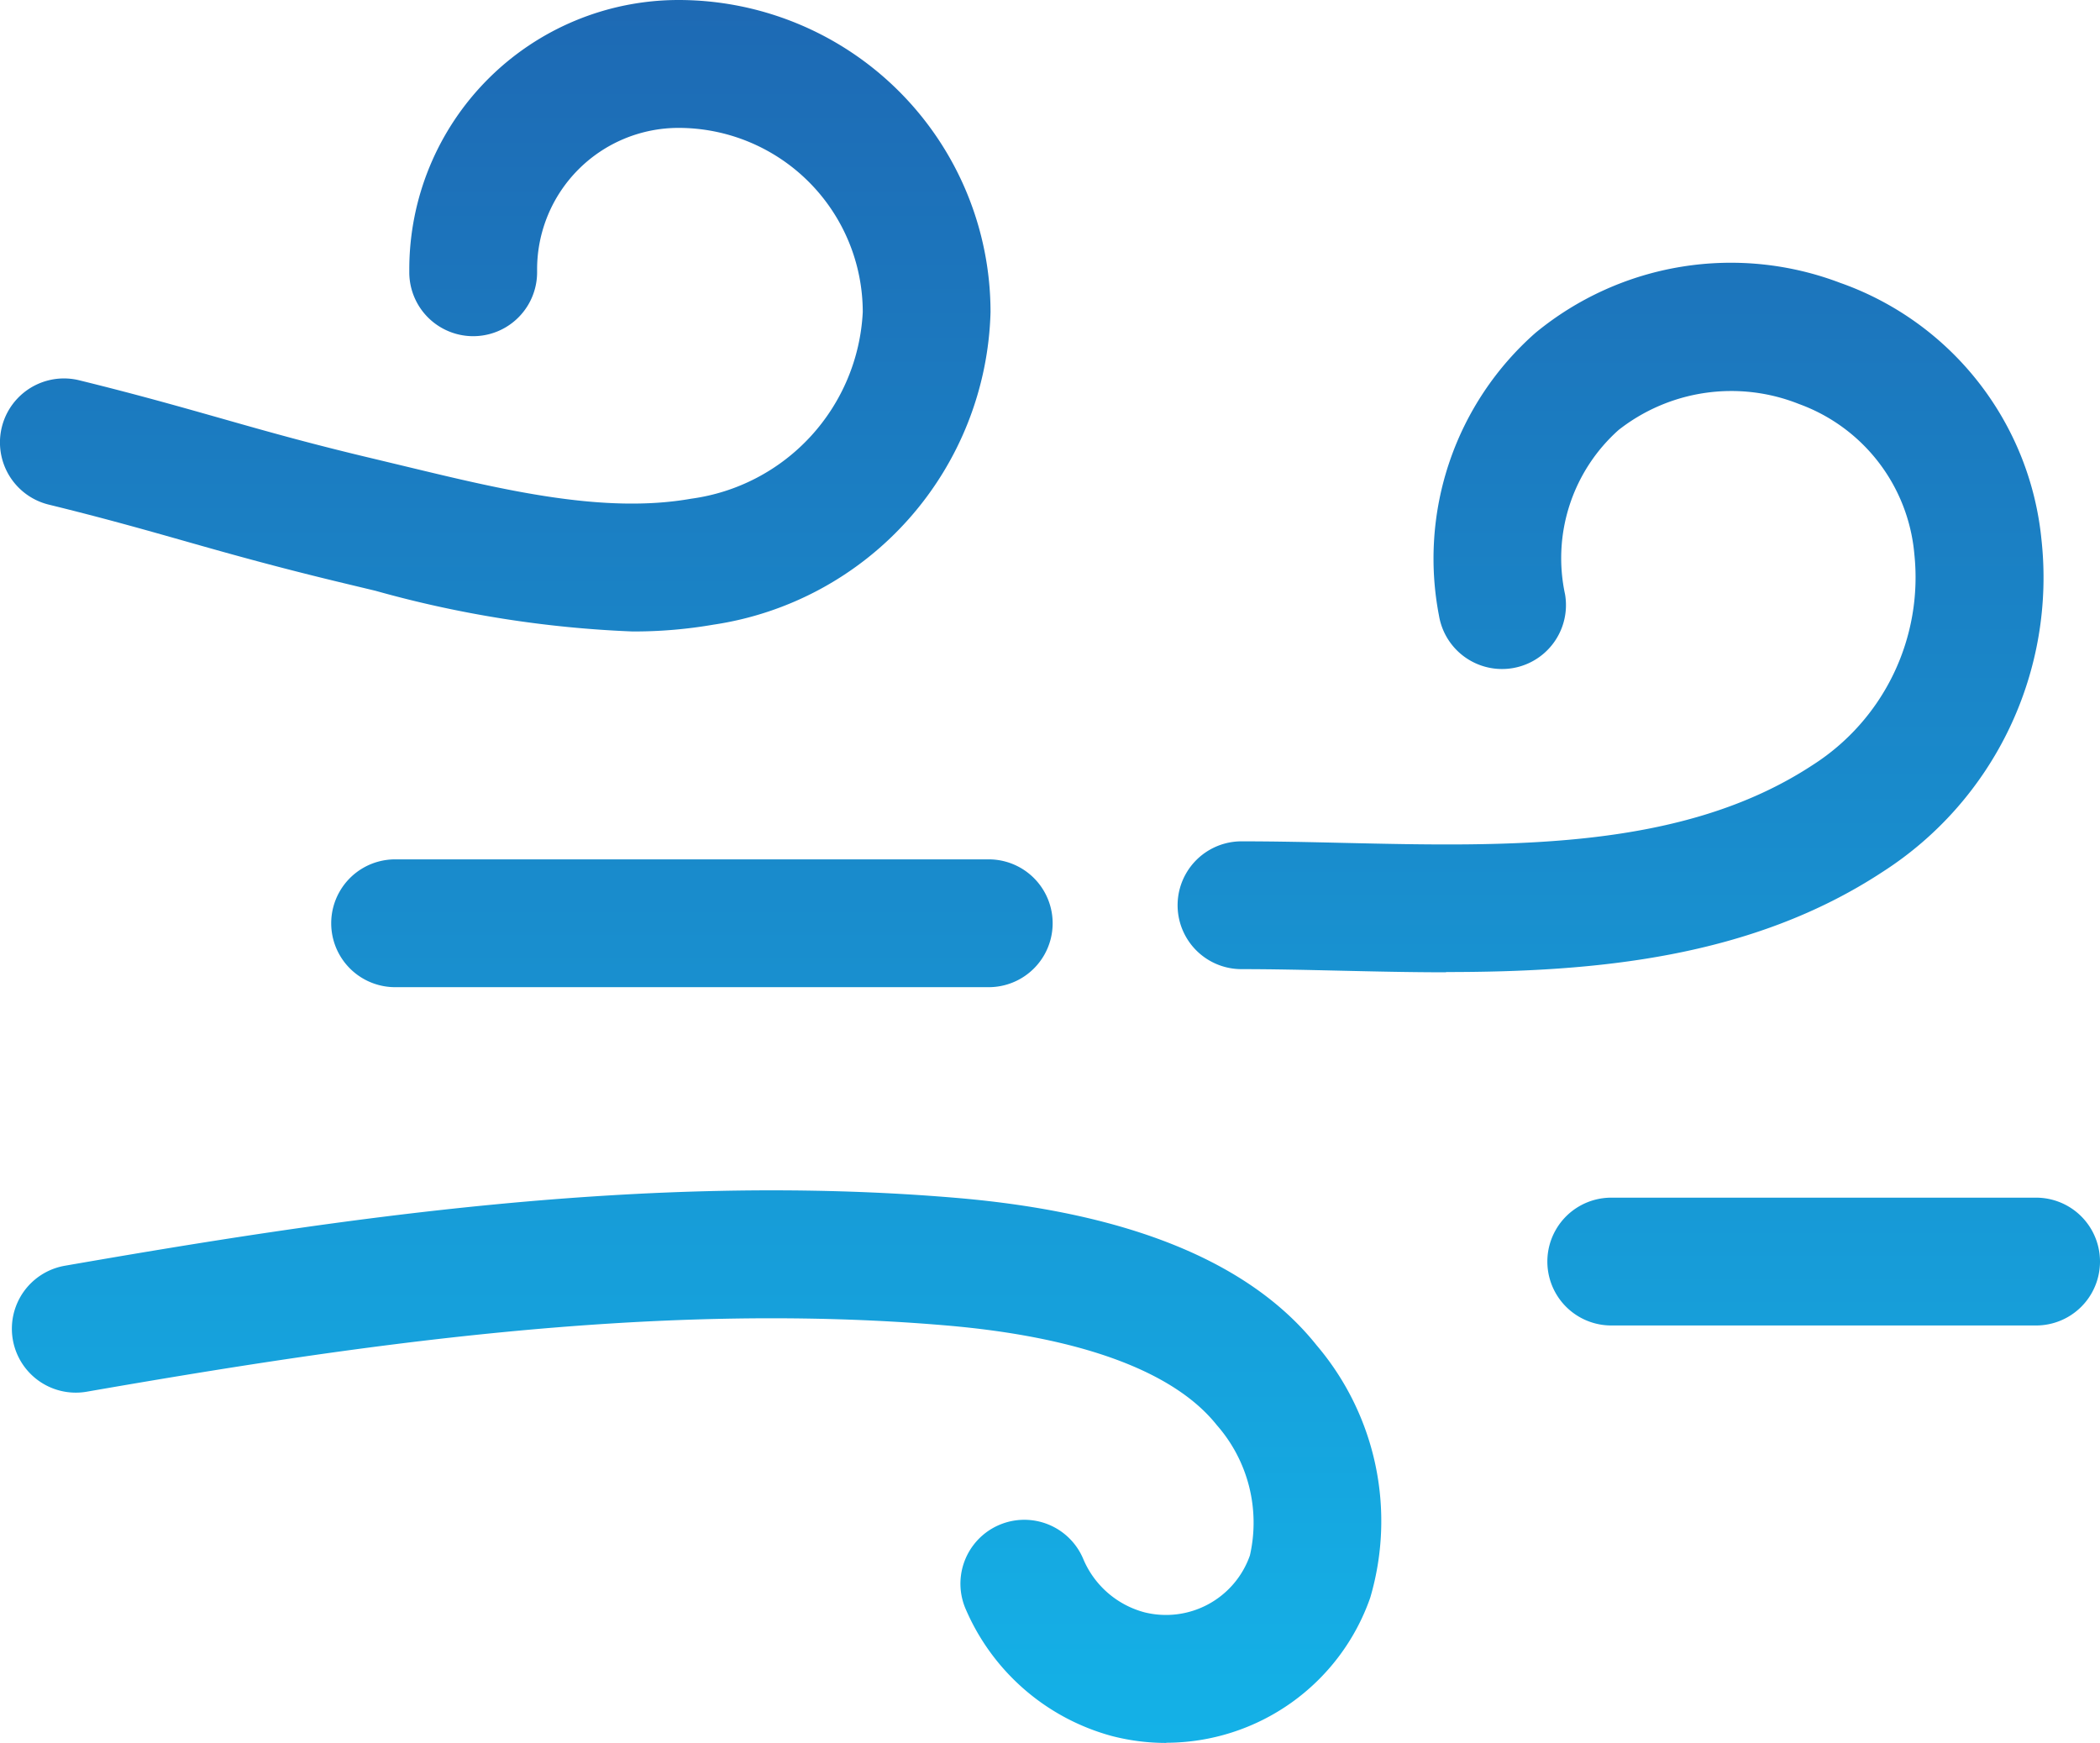
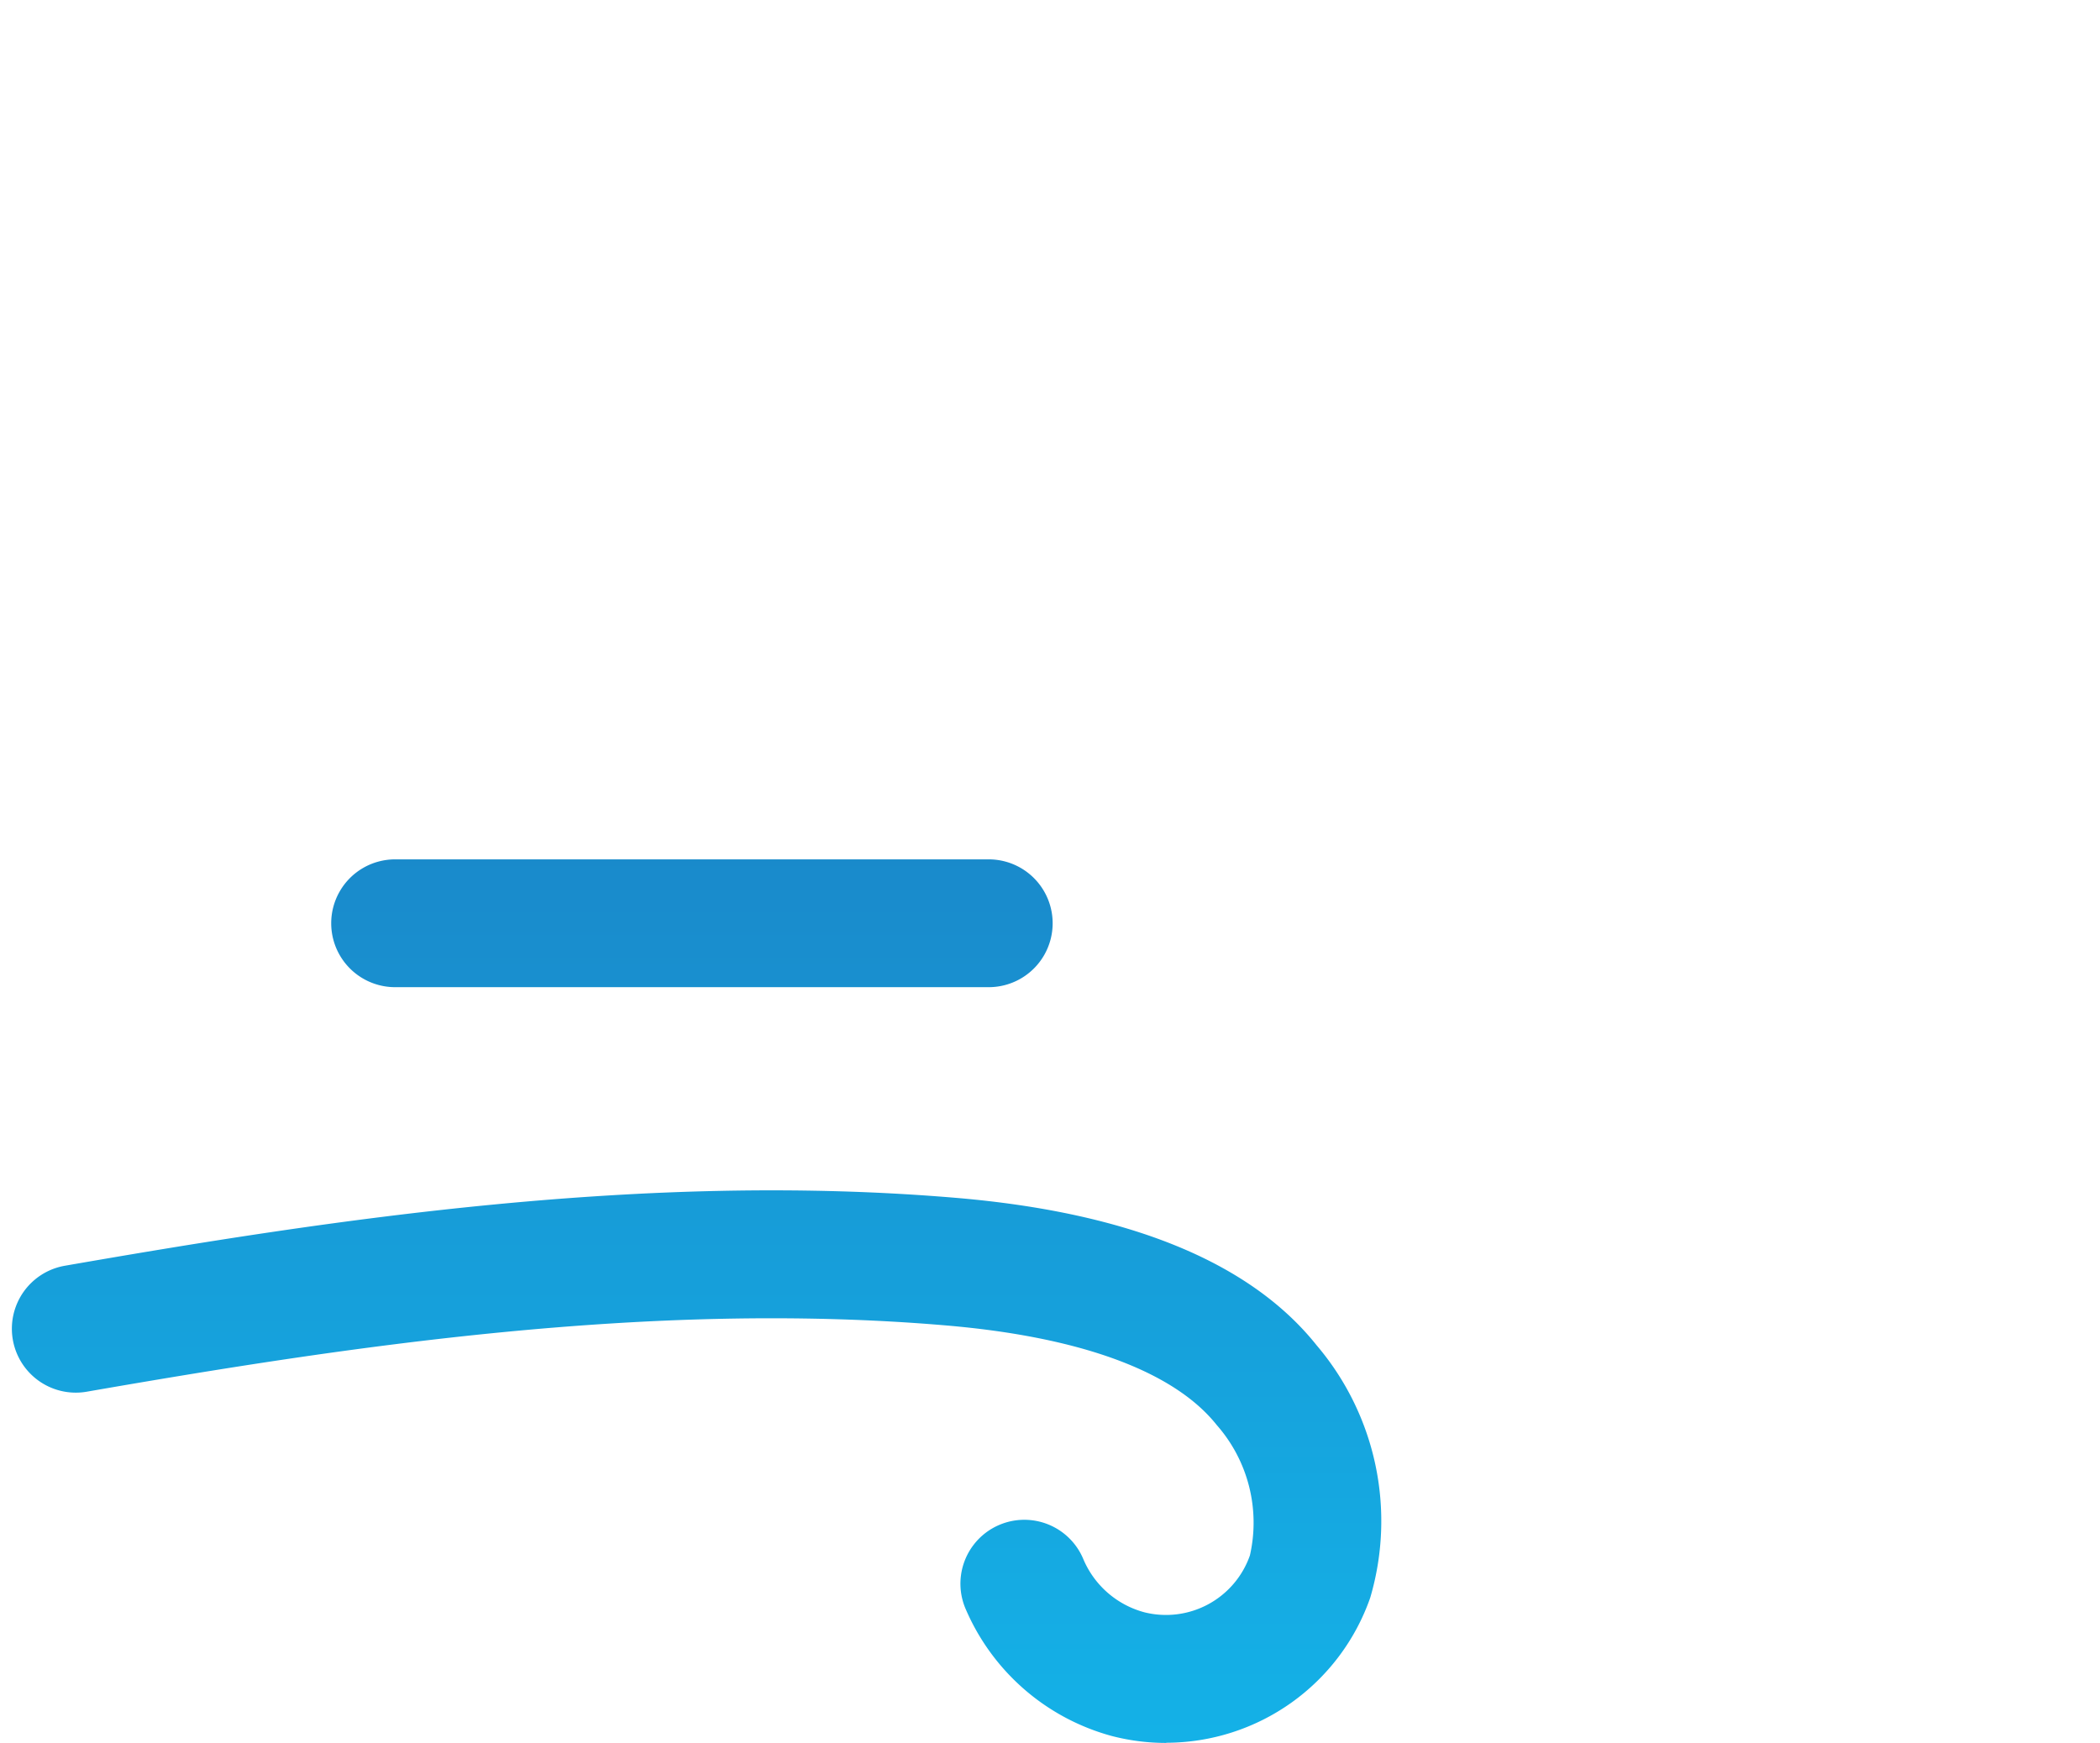
<svg xmlns="http://www.w3.org/2000/svg" xmlns:xlink="http://www.w3.org/1999/xlink" width="50.672" height="42.06" viewBox="0 0 50.672 42.06">
  <defs>
    <linearGradient id="linear-gradient" x1="0.5" y1="-0.462" x2="0.5" y2="2.079" gradientUnits="objectBoundingBox">
      <stop offset="0" stop-color="#1e67b2" />
      <stop offset="1" stop-color="#14b1e7" />
    </linearGradient>
    <linearGradient id="linear-gradient-2" x1="0.5" y1="-6.313" x2="0.5" y2="6.96" xlink:href="#linear-gradient" />
    <linearGradient id="linear-gradient-3" x1="0.5" y1="-2.27" x2="0.5" y2="0.989" xlink:href="#linear-gradient" />
    <linearGradient id="linear-gradient-4" x1="0.5" y1="-8.96" x2="0.5" y2="4.313" xlink:href="#linear-gradient" />
    <linearGradient id="linear-gradient-5" x1="0.5" y1="-0.101" x2="0.5" y2="2.751" xlink:href="#linear-gradient" />
  </defs>
  <g id="strong_winds_" data-name="strong winds " transform="translate(0.001)">
    <g id="Group_7631-2" data-name="Group 7631-2" transform="translate(-0.001)">
      <g id="Path_4907-11" data-name="Path 4907-11" transform="translate(28.415 6.364)">
-         <path id="Path_136" data-name="Path 136" d="M145.987,48.344c-.87,0-1.729-.02-2.566-.039s-1.6-.037-2.369-.037a1.542,1.542,0,1,1,0-3.084c.8,0,1.633.018,2.438.037,4.033.092,8.2.187,11.343-1.878a5.369,5.369,0,0,0,2.454-5.092,4.248,4.248,0,0,0-2.782-3.619,4.406,4.406,0,0,0-4.355.627,4.145,4.145,0,0,0-1.291,3.965,1.542,1.542,0,0,1-3.041.519,7.257,7.257,0,0,1,2.328-6.829,7.415,7.415,0,0,1,7.367-1.2l.041.014a7.329,7.329,0,0,1,4.8,6.169,8.437,8.437,0,0,1-3.825,8.019c-3.175,2.088-6.949,2.422-10.542,2.422Z" transform="translate(-139.51 -31.247)" fill="url(#linear-gradient)" />
-       </g>
+         </g>
      <g id="Line_262-6" data-name="Line 262-6" transform="translate(7.992 20.736)">
        <path id="Path_137" data-name="Path 137" d="M55.1,104.894H40.782a1.542,1.542,0,0,1,0-3.084H55.106a1.542,1.542,0,0,1,0,3.084Z" transform="translate(-39.24 -101.81)" fill="url(#linear-gradient-2)" />
      </g>
      <g id="Path_4908-13" data-name="Path 4908-13" transform="translate(0.291 28.729)">
        <path id="Path_138" data-name="Path 138" d="M29.277,154.384a5.222,5.222,0,0,1-1.314-.167,5.367,5.367,0,0,1-3.542-3.1,1.542,1.542,0,0,1,2.847-1.185,2.224,2.224,0,0,0,1.481,1.3,2.146,2.146,0,0,0,2.546-1.373,3.565,3.565,0,0,0-.8-3.145c-1.033-1.3-3.3-2.13-6.546-2.405-7.133-.607-14.434.509-20.72,1.6a1.542,1.542,0,1,1-.53-3.039c6.475-1.126,14.011-2.273,21.508-1.638,4.175.354,7.1,1.552,8.7,3.56a6.545,6.545,0,0,1,1.291,6.088,5.224,5.224,0,0,1-4.927,3.5Z" transform="translate(-1.426 -141.057)" fill="url(#linear-gradient-3)" />
      </g>
      <g id="Line_263-11" data-name="Line 263-11" transform="translate(37.337 28.899)">
-         <path id="Path_139" data-name="Path 139" d="M195.113,144.974H184.862a1.542,1.542,0,1,1,0-3.084h10.251a1.542,1.542,0,1,1,0,3.084Z" transform="translate(-183.32 -141.89)" fill="url(#linear-gradient-4)" />
-       </g>
+         </g>
      <g id="Path_4909-6" data-name="Path 4909-6">
-         <path id="Path_140" data-name="Path 140" d="M15.258,15.237a26.839,26.839,0,0,1-6.2-.982l-.747-.179C6.741,13.7,5.6,13.381,4.507,13.07c-.976-.277-1.984-.564-3.332-.894a1.542,1.542,0,1,1,.735-3c1.4.344,2.438.64,3.438.923,1.116.318,2.169.615,3.676.972l.762.183c2.348.566,4.774,1.153,6.888.78A4.787,4.787,0,0,0,20.817,7.53,4.447,4.447,0,0,0,16.37,3.086h0A3.414,3.414,0,0,0,12.959,6.5V6.57a1.542,1.542,0,1,1-3.084,0V6.5A6.5,6.5,0,0,1,16.37,0h0A7.531,7.531,0,0,1,23.9,7.53a7.839,7.839,0,0,1-6.693,7.544,11.221,11.221,0,0,1-1.953.163Z" transform="translate(0.001)" fill="url(#linear-gradient-5)" />
-       </g>
+         </g>
    </g>
  </g>
</svg>